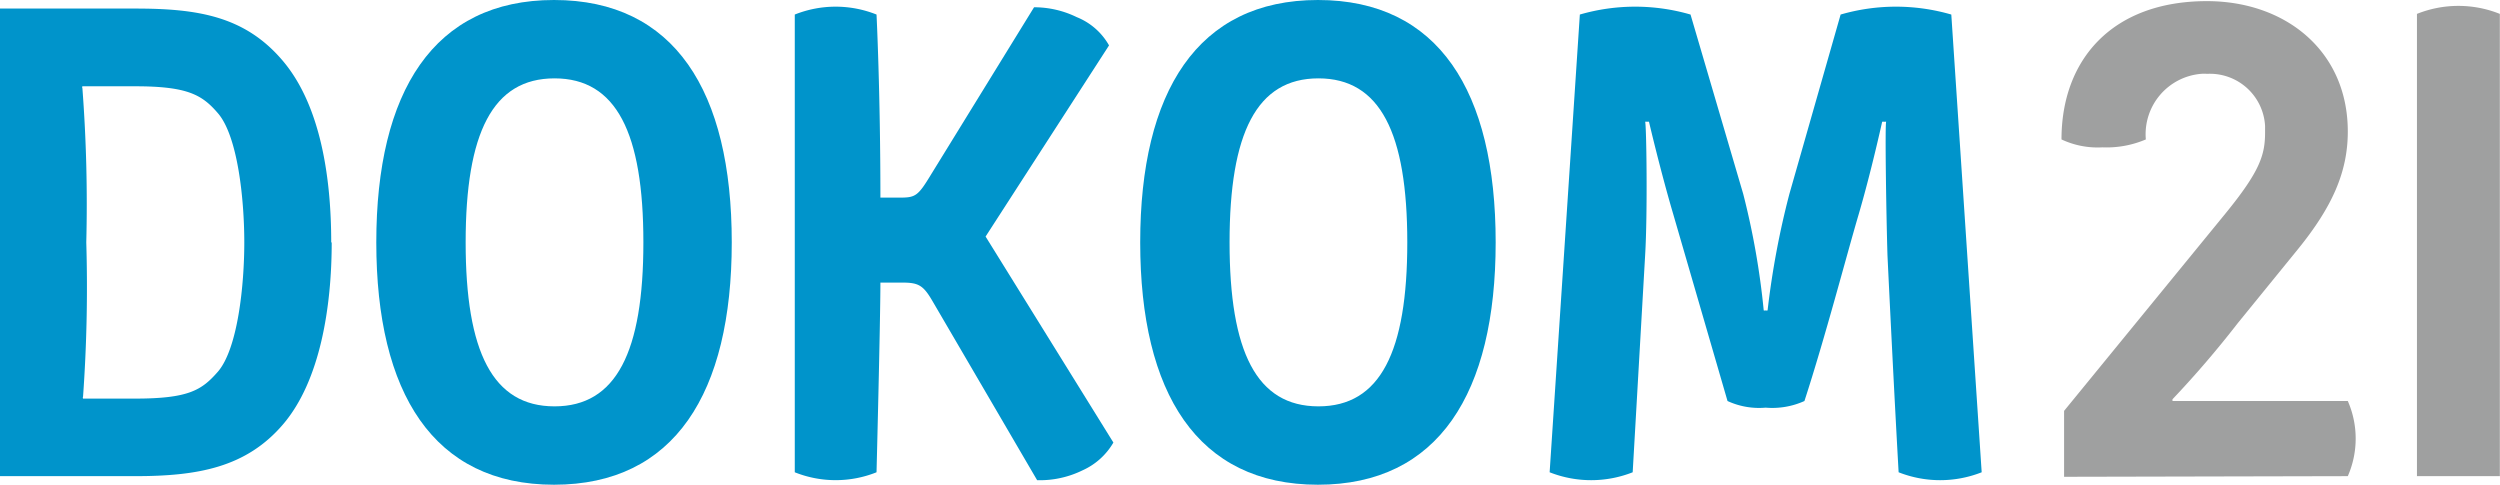
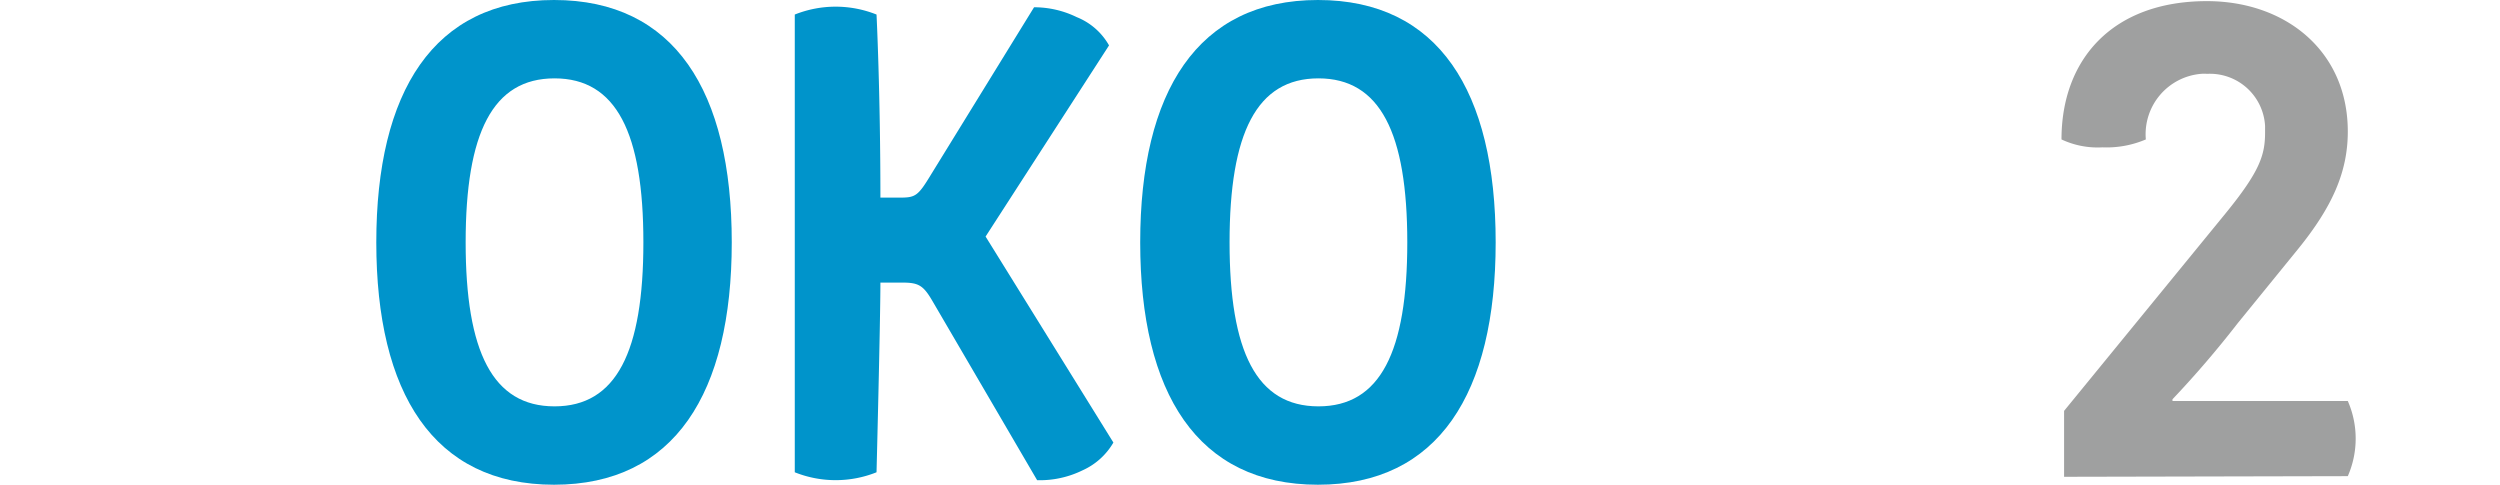
<svg xmlns="http://www.w3.org/2000/svg" id="Ebene_1" data-name="Ebene 1" viewBox="0 0 154.73 30">
  <defs>
    <style>.cls-1,.cls-2{fill:#0094cb;}.cls-1{fill-rule:evenodd;}.cls-3{fill:#9fa0a0;}</style>
  </defs>
  <g id="logo">
-     <path id="Pfad_1" data-name="Pfad 1" class="cls-1" d="M15.12,15c0,2.65-.4,6.56-1.63,8-1,1.14-1.79,1.67-5.13,1.67H5.14a.14.14,0,0,1,0-.12A95,95,0,0,0,5.34,15,95,95,0,0,0,5.1,5.46a.14.14,0,0,1,0-.12H8.36c3.26,0,4.15.53,5.13,1.67,1.23,1.43,1.63,5.34,1.63,8m5.38,0c0-4-.65-8.48-3-11.25S12.23.53,8.36.53H0V29.47H8.36c3.87,0,6.88-.53,9.17-3.22s3-7.26,3-11.25" transform="translate(0 0)" />
    <path id="Pfad_2" data-name="Pfad 2" class="cls-1" d="M39.82,15c0,6.77-1.67,10.15-5.5,10.15s-5.5-3.38-5.5-10.15,1.67-10.15,5.5-10.15,5.5,3.38,5.5,10.15m5.47,0c0-9.37-3.55-15-11-15s-11,5.67-11,15,3.54,15,11,15,11-5.67,11-15" transform="translate(0 0)" />
    <path id="Pfad_3" data-name="Pfad 3" class="cls-2" d="M68.64,2.81a4,4,0,0,0-2-1.75A6,6,0,0,0,64,.45l-6.4,10.39c-.77,1.27-.94,1.39-1.87,1.39H54.49C54.49,5.71,54.25.9,54.25.9a6.81,6.81,0,0,0-5.06,0V29.23a6.81,6.81,0,0,0,5.06,0s.24-9.42.24-11.74h1.35c1,0,1.3.16,1.87,1.14l6.48,11.09A6,6,0,0,0,67,29.11a4.19,4.19,0,0,0,1.91-1.72L61,14.64Z" transform="translate(0 0)" />
    <path id="Pfad_4" data-name="Pfad 4" class="cls-1" d="M87.1,15c0,6.77-1.67,10.15-5.5,10.15S76.1,21.77,76.1,15,77.78,4.85,81.6,4.85,87.1,8.23,87.1,15m5.47,0c0-9.37-3.55-15-11-15s-11,5.67-11,15,3.54,15,11,15,11-5.67,11-15" transform="translate(0 0)" />
-     <path id="Pfad_5" data-name="Pfad 5" class="cls-2" d="M120.77.9a12.28,12.28,0,0,0-6.85,0L110.75,12a52,52,0,0,0-1.35,7.21.17.17,0,0,1-.12,0,.16.16,0,0,1-.12,0A47.52,47.52,0,0,0,107.89,12L104.63.9a12.28,12.28,0,0,0-6.85,0L95.91,29.23a7,7,0,0,0,5.14,0s.28-4.86.77-13.42c.16-2.64.08-8.19,0-8.27a.17.17,0,0,1,.12,0,.16.16,0,0,1,.12,0s.7,3,1.51,5.75l3.35,11.53a4.66,4.66,0,0,0,2.36.41,4.83,4.83,0,0,0,2.4-.41c1.3-4,2.57-8.88,3.35-11.53s1.46-5.75,1.46-5.75a.2.2,0,0,1,.13,0,.19.19,0,0,1,.12,0c-.08.08,0,5.63.08,8.27.41,8.56.69,13.42.69,13.42a7,7,0,0,0,5.14,0Z" transform="translate(0 0)" />
    <path id="Pfad_6" data-name="Pfad 6" class="cls-3" d="M145.31,29.47a5.79,5.79,0,0,0,0-4.65H134.47a.13.13,0,0,1,0-.12A62.39,62.39,0,0,0,138.5,20l3.71-4.56c2.12-2.61,3.1-4.77,3.1-7.3,0-5-3.87-8.07-8.72-8.07-5.83,0-9,3.59-9,8.56a5.26,5.26,0,0,0,2.53.49,6.21,6.21,0,0,0,2.69-.49,3.75,3.75,0,0,1,3.42-4.06,2.3,2.3,0,0,1,.37,0,3.42,3.42,0,0,1,3.59,3.22c0,.14,0,.27,0,.41,0,1.39-.32,2.4-2.44,5l-10,12.23v4.08Z" transform="translate(0 0)" />
-     <path id="Pfad_7" data-name="Pfad 7" class="cls-3" d="M154.72,29.47V.86a6.89,6.89,0,0,0-5.13,0V29.47Z" transform="translate(0 0)" />
  </g>
</svg>